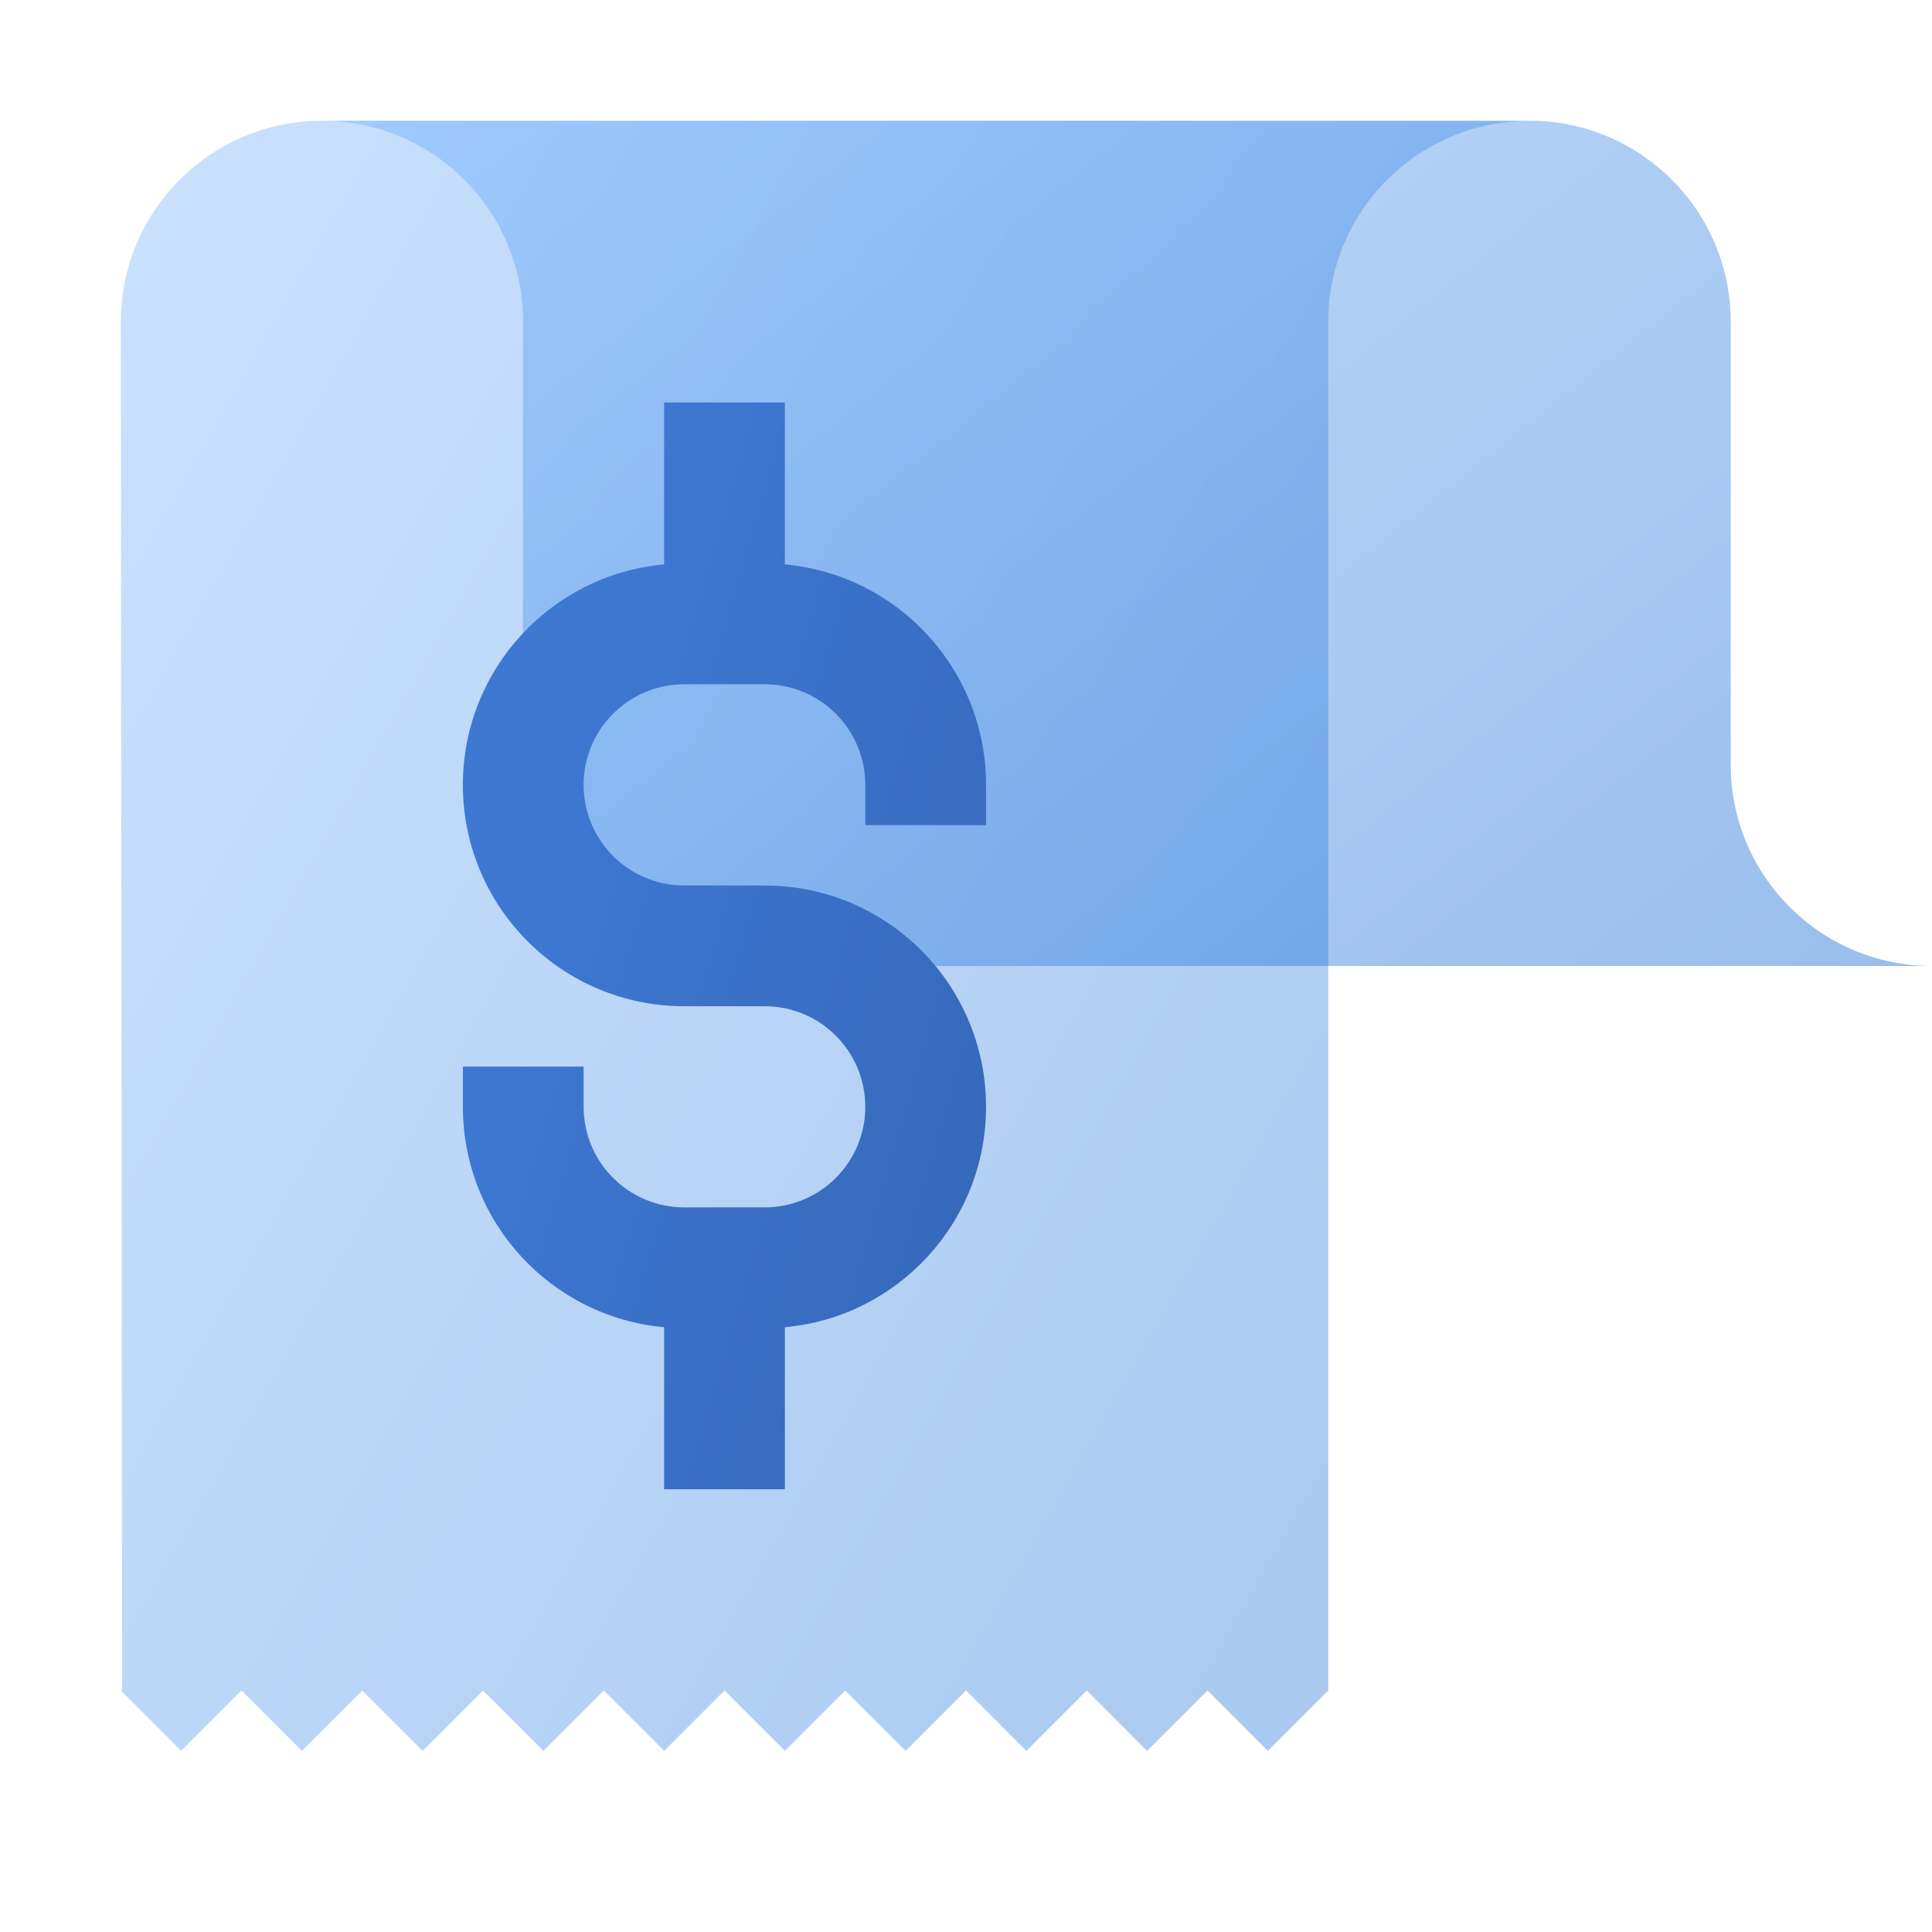
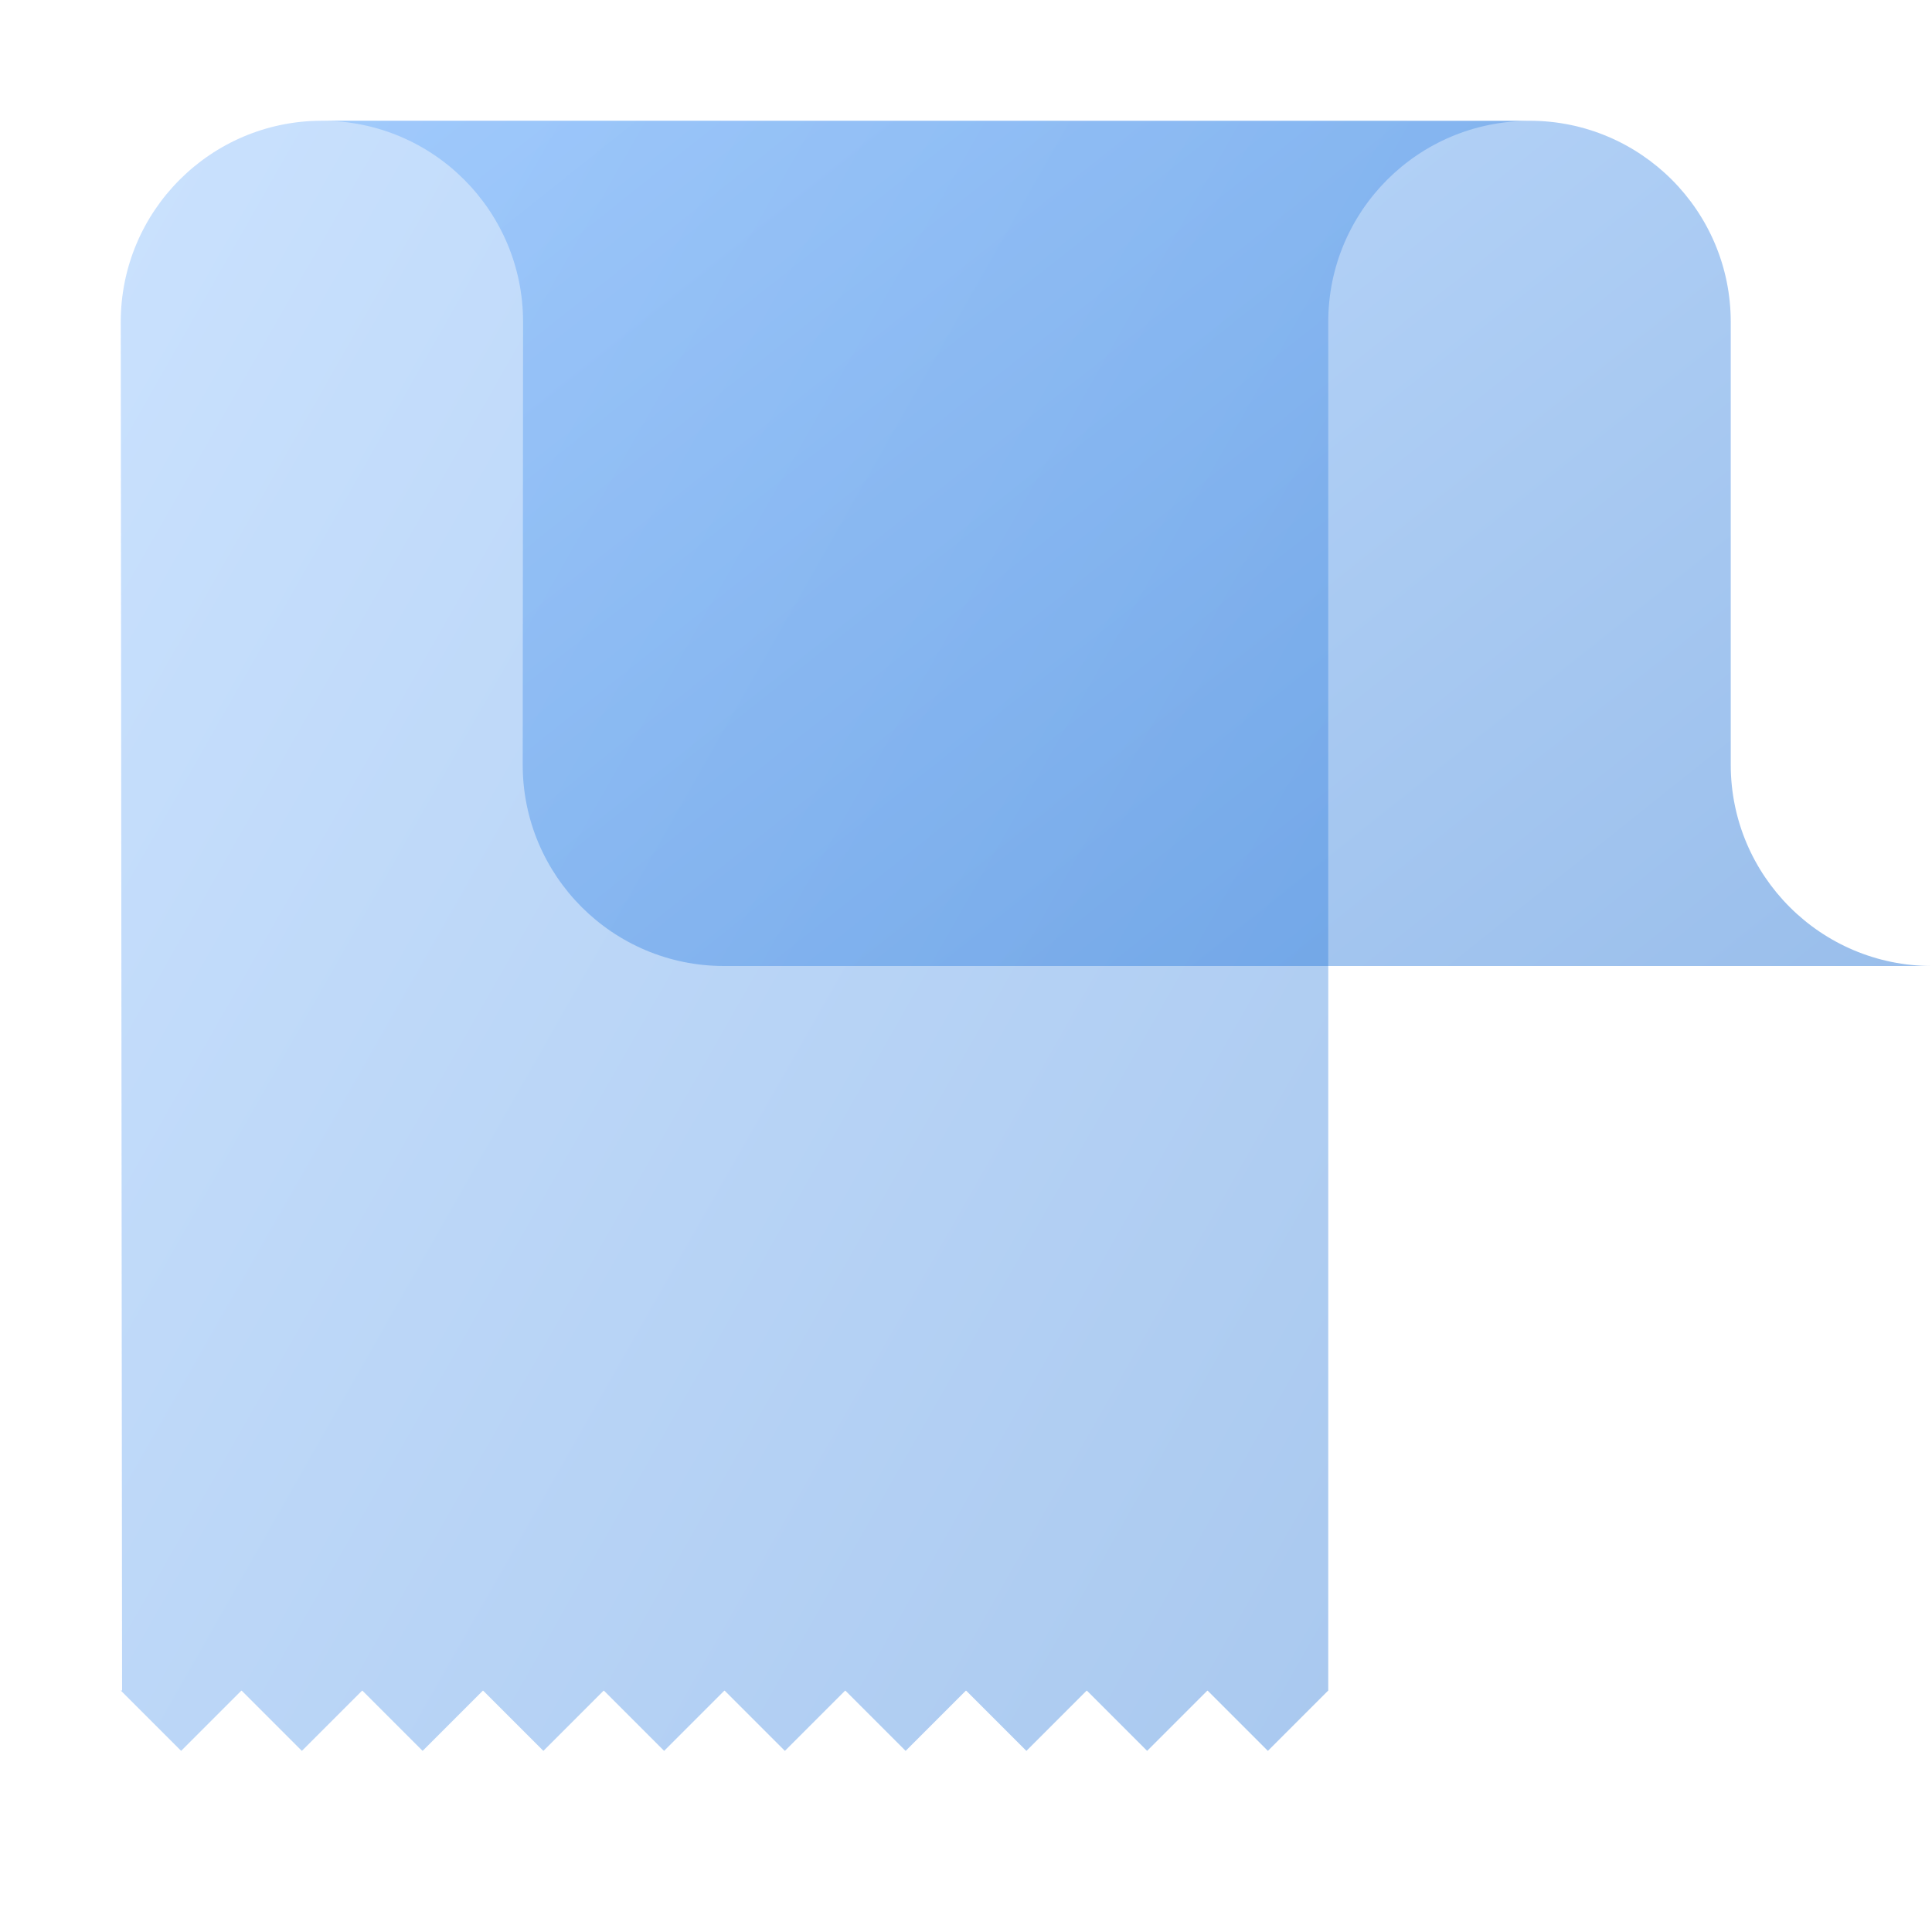
<svg xmlns="http://www.w3.org/2000/svg" data-v-6fd83713="" class="a-icon a-feature-card__image a-feature-card__image_s" width="96" height="96">
  <defs>
    <symbol viewBox="0 0 96 96" fill="none" id="0048_L">
      <path opacity="0.35" fill-rule="evenodd" clip-rule="evenodd" d="M60.008 84.008H59.992L57 87L54.008 84.008H53.992L51 87L48.008 84.008H47.992L45 87L42.008 84.008H41.992L39 87L36.008 84.008H35.992L33 87L30.008 84.008H29.992L27 87L24.008 84.008H23.992L21 87L18.008 84.008H17.992L15 87L12.008 84.008H11.992L9 87L6 84H6.066L6 16.008C5.995 10.485 10.469 6.004 15.992 5.999L16 5.999L75.99 6.008C70.473 6.008 66 10.48 66 15.998V84.008H65.992L63 87L60.008 84.008Z" fill="url(&quot;#aeepaint0_linear_85_2&quot;)" />
      <path opacity="0.4" fill-rule="evenodd" clip-rule="evenodd" d="M96 48C90.477 48 86 43.523 86 38V16C86 10.477 81.523 6 76 6H16C21.521 6 25.996 10.479 25.991 16L25.973 37.991C25.968 43.518 30.446 48 35.972 48H96Z" fill="url(&quot;#aeepaint1_linear_85_2&quot;)" />
-       <path d="M39 28.045C44.604 28.552 48.996 33.264 48.996 39V41H42.996V39C42.996 36.239 40.757 34 37.996 34H34C31.239 34 29 36.239 29 39C29 41.761 31.239 44 34 44H37.999C44.072 44 48.996 48.923 48.996 54.997C48.996 60.732 44.604 65.442 39 65.948V74H33V65.948C27.393 65.443 23 60.731 23 54.993V53H29V54.993C29 57.755 31.239 59.993 34 59.993H37.999C40.759 59.993 42.996 57.756 42.996 54.997C42.996 52.237 40.759 50 37.999 50H34C27.925 50 23 45.075 23 39C23 33.262 27.393 28.55 33 28.045V20H39V28.045Z" fill="url(&quot;#aeepaint2_linear_85_2&quot;)" />
      <defs>
        <linearGradient id="aeepaint0_linear_85_2" x1="-40.542" y1="70.979" x2="54.414" y2="124.956" gradientUnits="userSpaceOnUse">
          <stop stop-color="#70B1FF" />
          <stop offset="1" stop-color="#005CCD" />
        </linearGradient>
        <linearGradient id="aeepaint1_linear_85_2" x1="-37.198" y1="39.691" x2="18.69" y2="109.709" gradientUnits="userSpaceOnUse">
          <stop stop-color="#70B1FF" />
          <stop offset="1" stop-color="#005CCD" />
        </linearGradient>
        <linearGradient id="aeepaint2_linear_85_2" x1="93.702" y1="46.353" x2="30.558" y2="27.805" gradientUnits="userSpaceOnUse">
          <stop stop-color="#295296" />
          <stop offset="1" stop-color="#3E78D3" />
        </linearGradient>
      </defs>
    </symbol>
  </defs>
  <title>Lower total cost of ownership (TCO)</title>
  <use href="#0048_L" />
</svg>